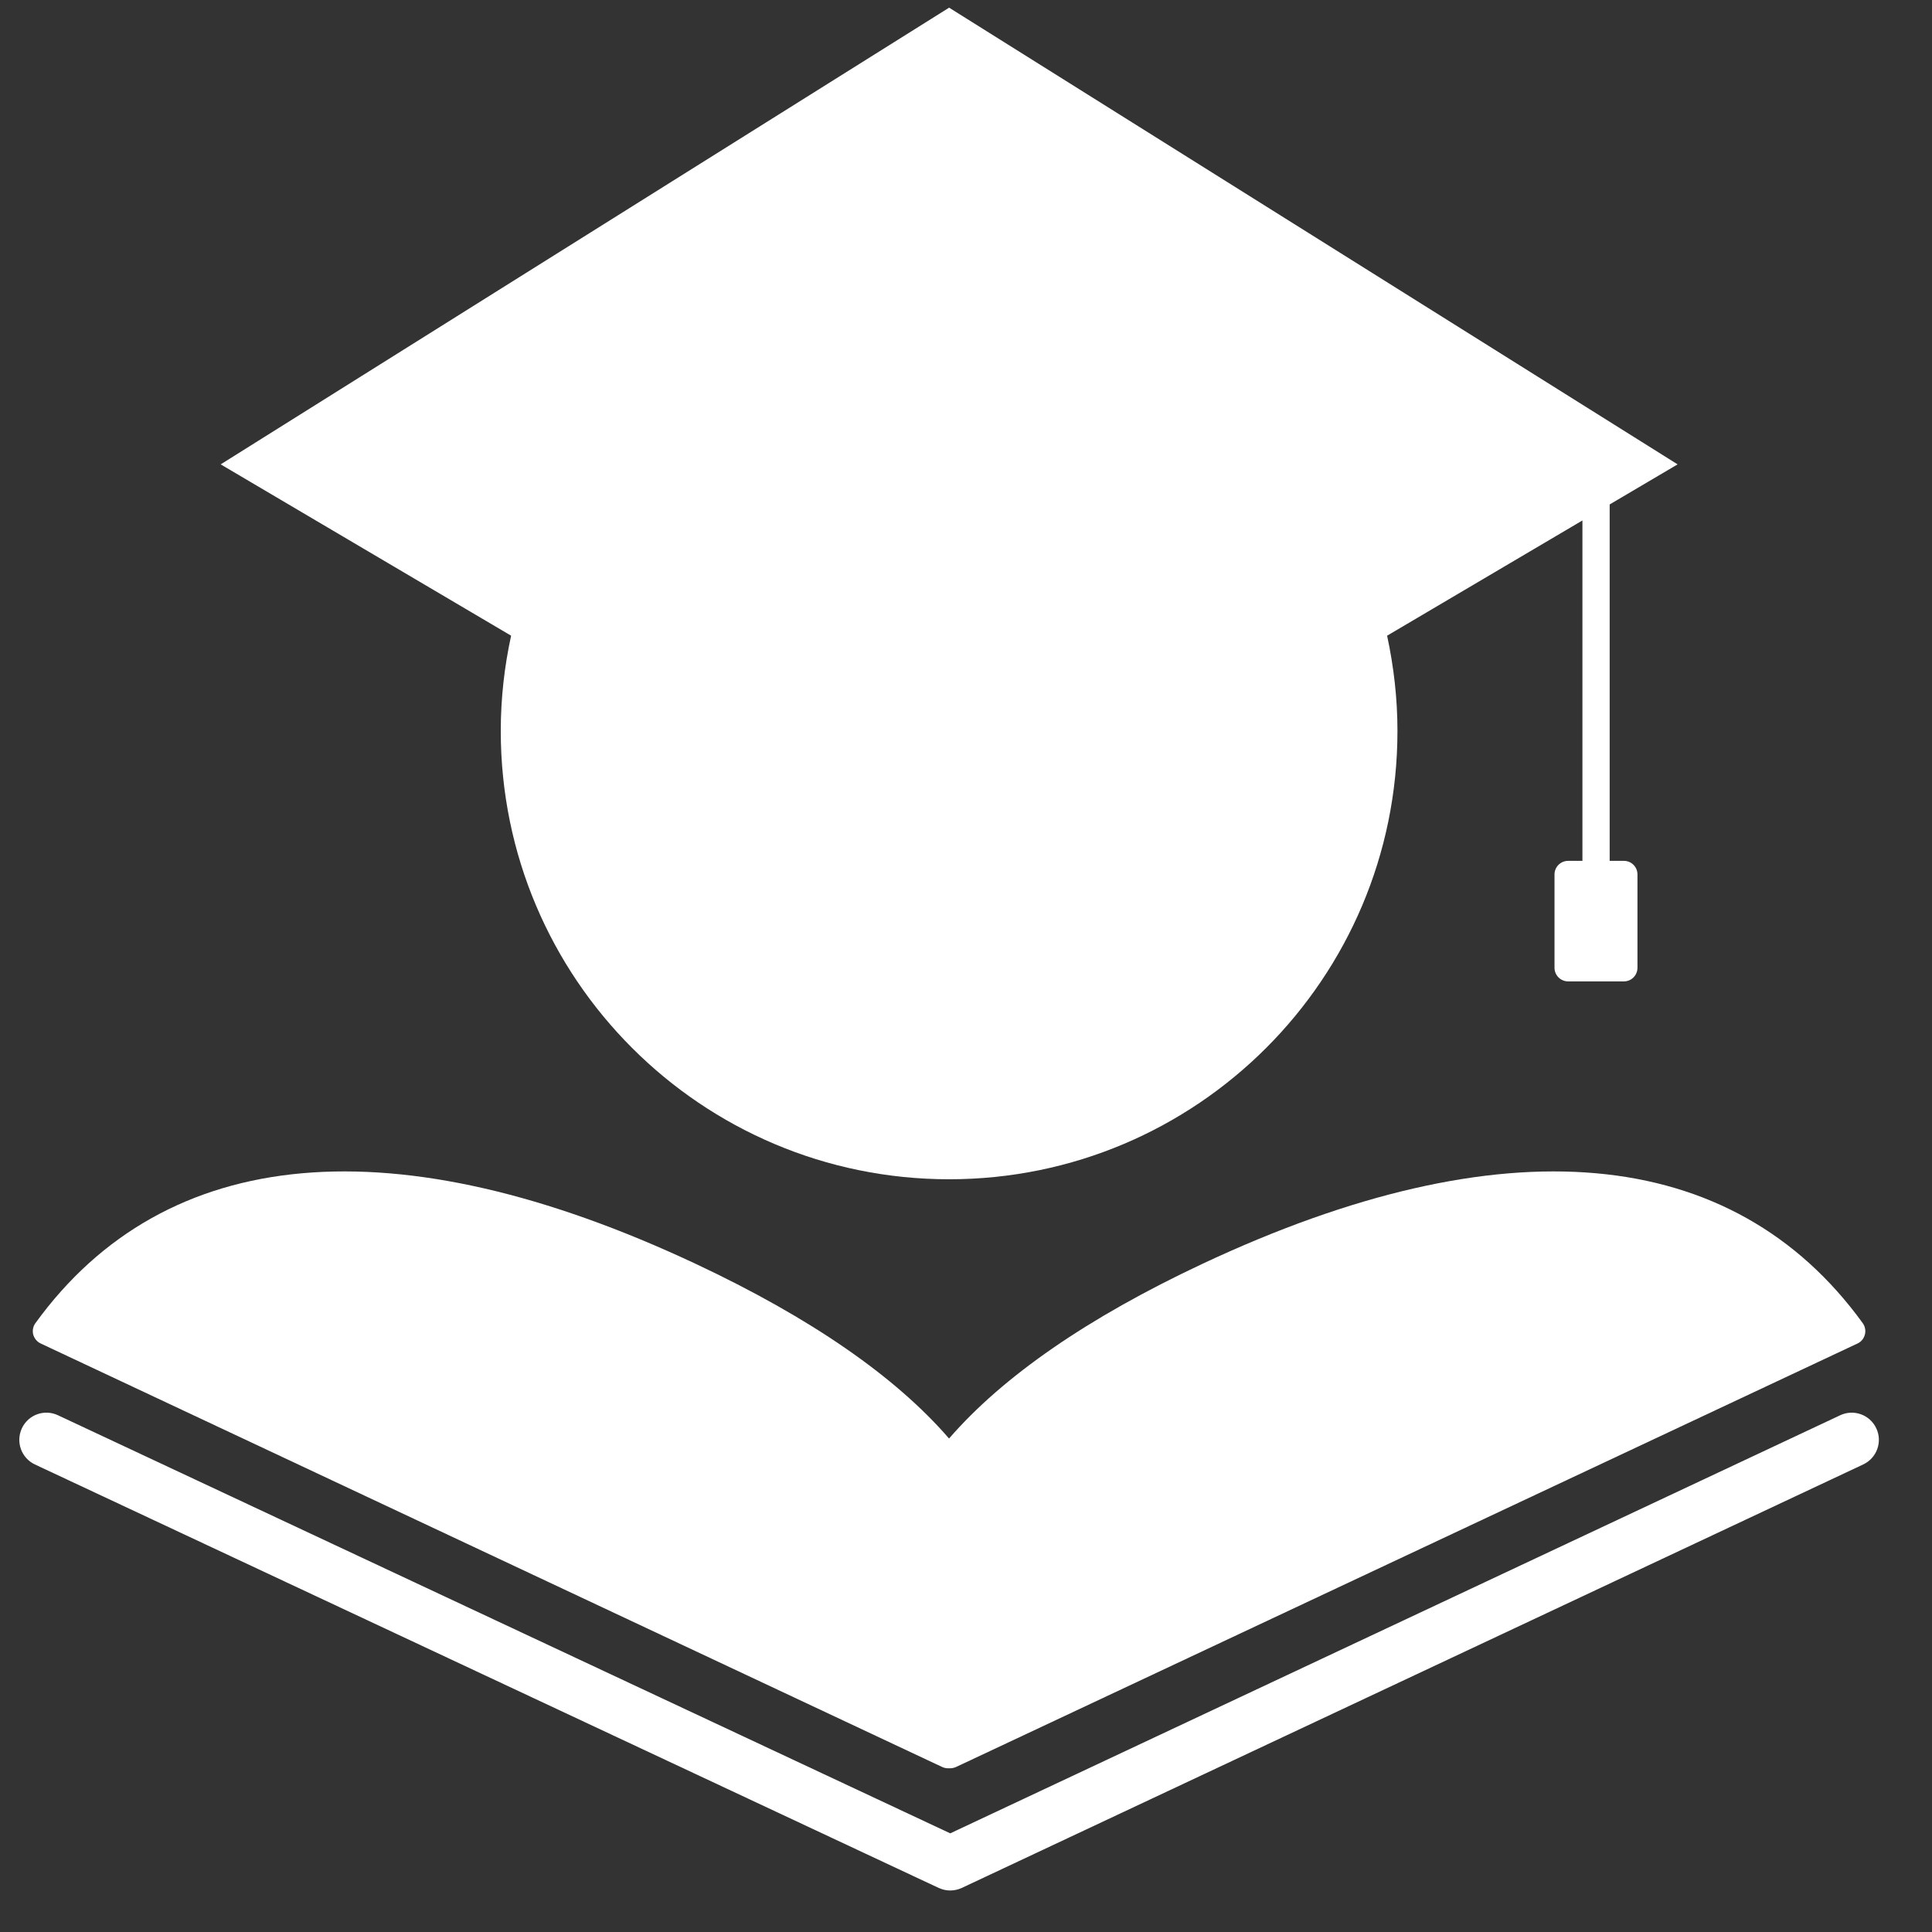
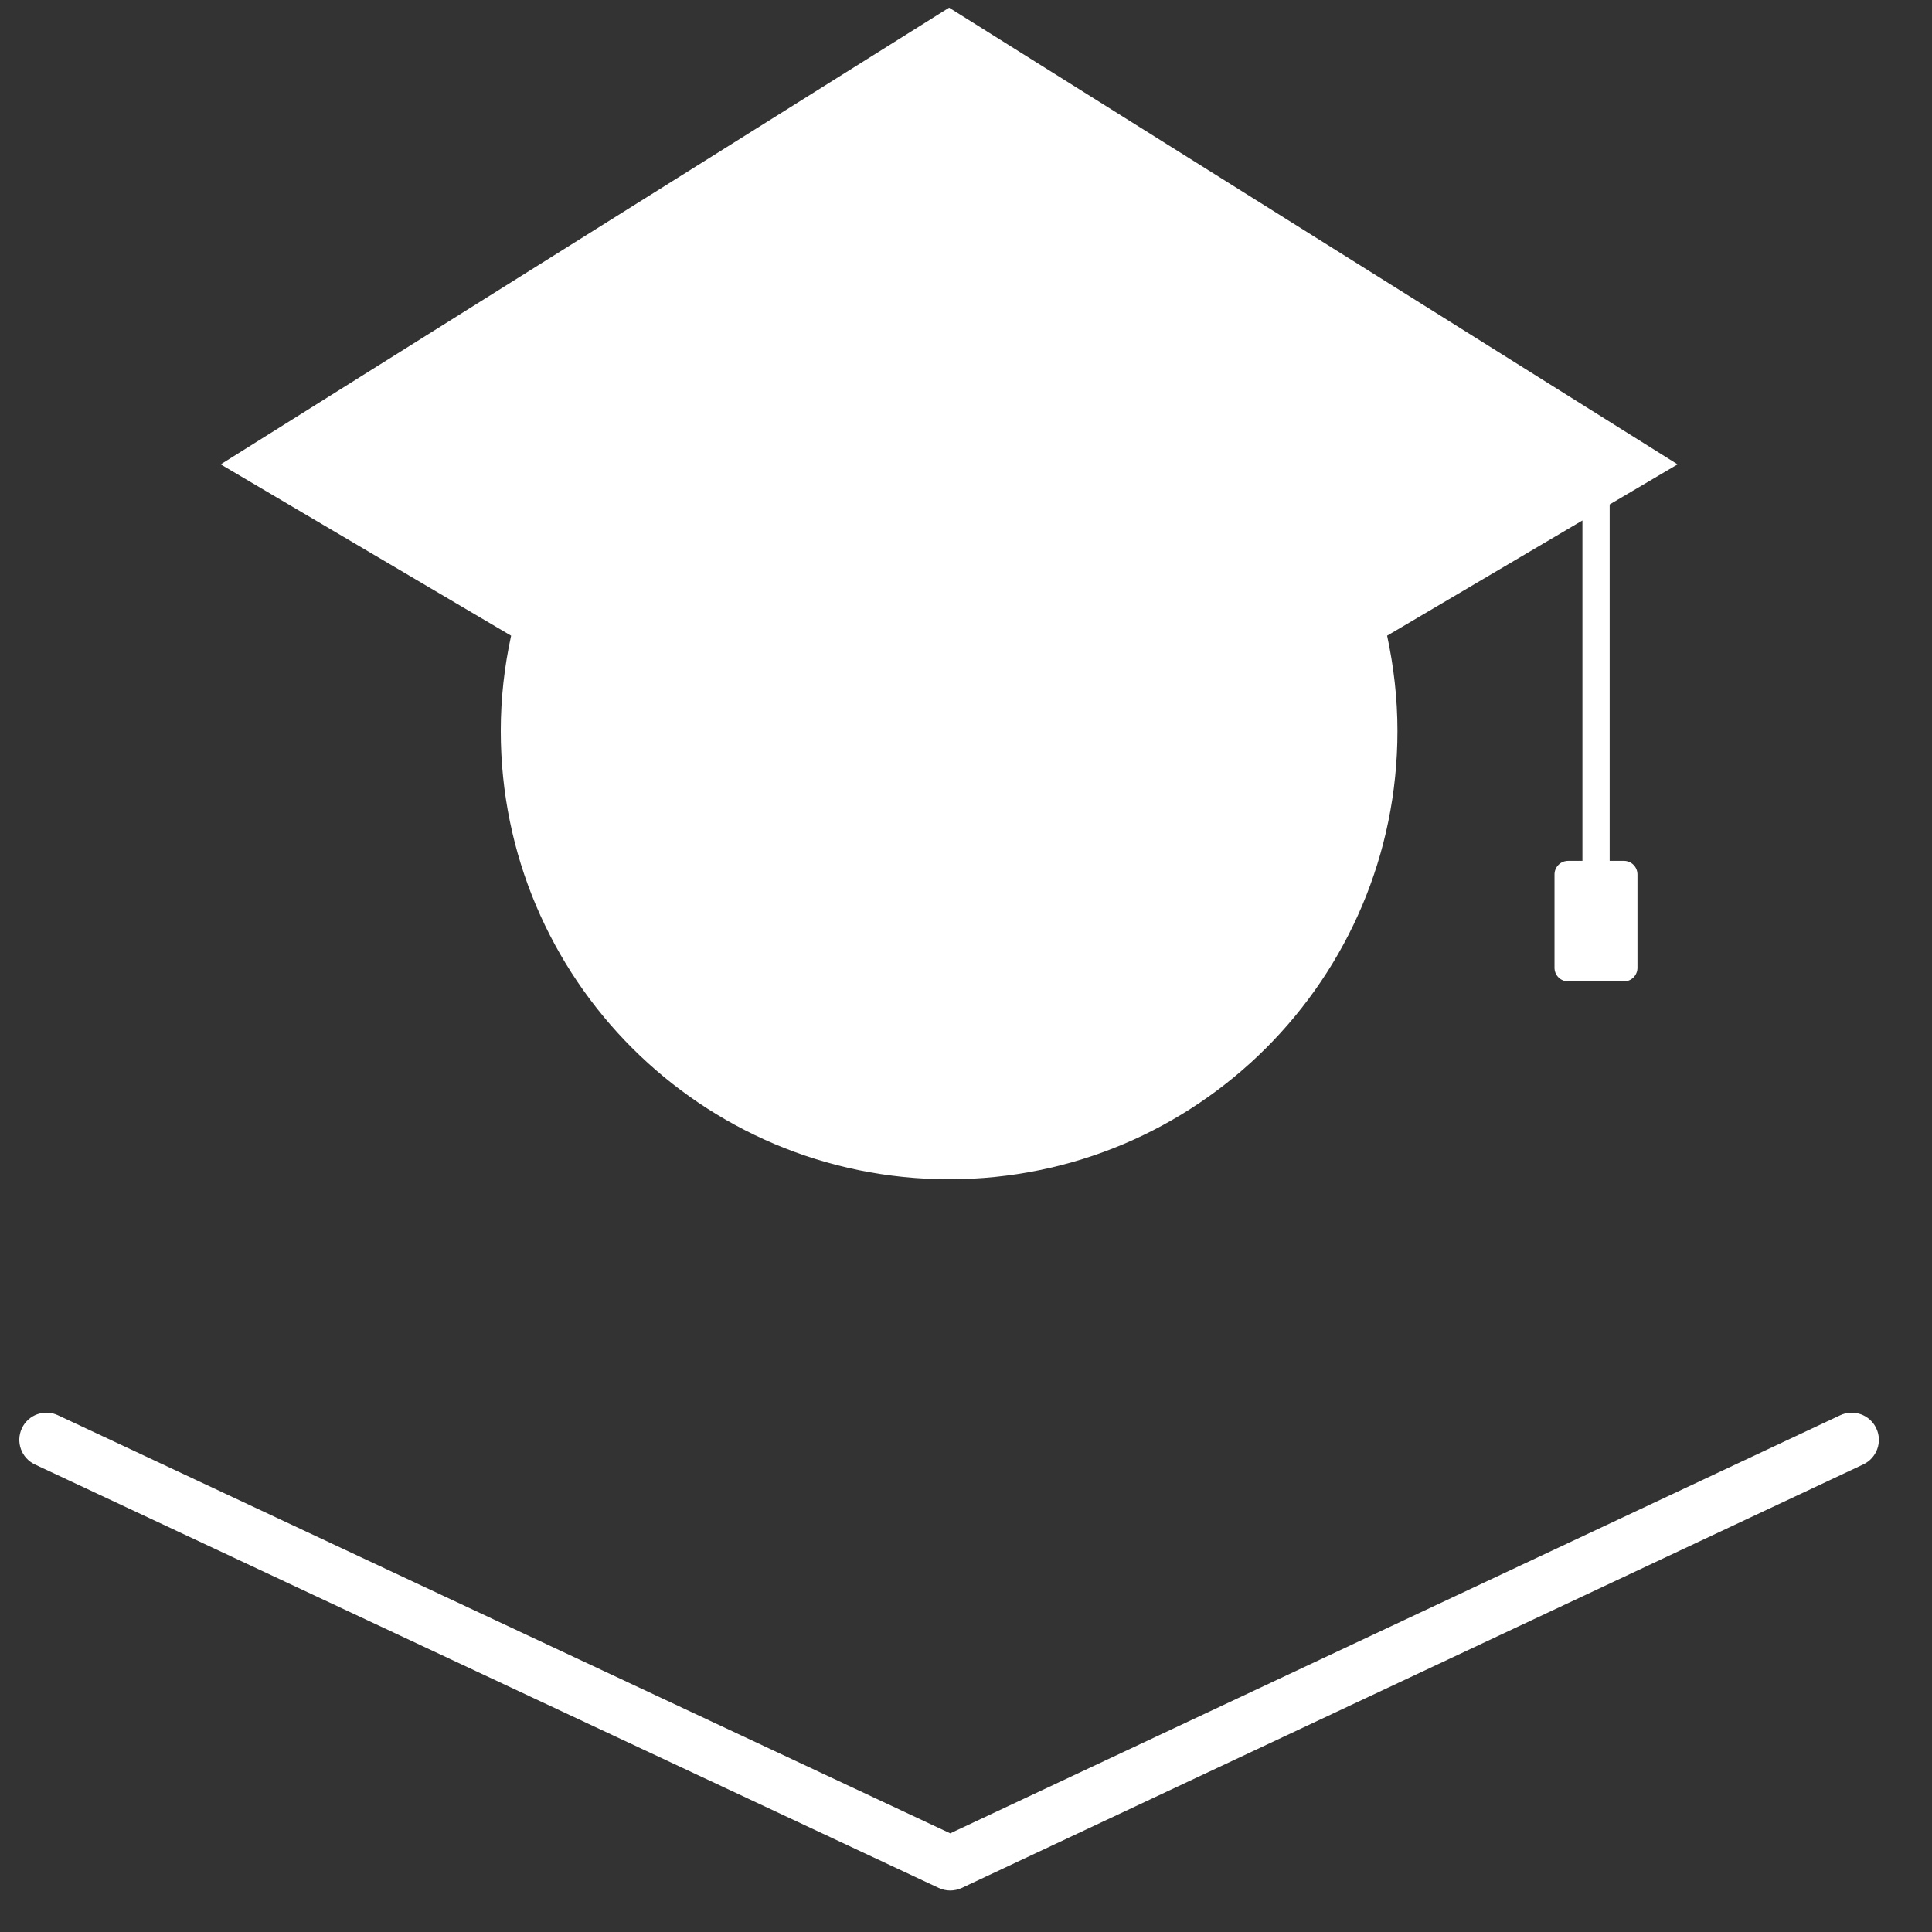
<svg xmlns="http://www.w3.org/2000/svg" version="1.1" id="Layer_1" x="0px" y="0px" width="31px" height="31px" viewBox="0 0 31 31" enable-background="new 0 0 31 31" xml:space="preserve">
  <rect x="0" y="0" width="31" height="31" fill="#333333" stroke="none" />
  <title>noun_student_2029072</title>
  <desc>Created with Sketch.</desc>
  <g id="Page-1">
    <g id="Aday-Öğrenci-" transform="translate(-1385, -296)">
      <g id="noun_student_2029072" transform="translate(1385, 296)">
        <path id="Path" fill="#FFFFFF" d="M8.035,11.728c0,3.973,3.221,7.194,7.194,7.194c3.974,0,7.194-3.221,7.194-7.194     c0-0.525-0.06-1.035-0.166-1.528l3.134-1.849v5.462h-0.229c-0.121,0-0.219,0.097-0.219,0.218v1.498     c0,0.12,0.098,0.218,0.219,0.218h0.895c0.12,0,0.217-0.098,0.217-0.218v-1.498c0-0.121-0.097-0.218-0.217-0.218h-0.229V8.094     l1.09-0.643L15.229,0.123L3.541,7.451l4.66,2.749C8.094,10.692,8.035,11.203,8.035,11.728z" />
-         <path id="Path_1_" fill="#FFFFFF" d="M0.653,21.557l14.464,6.795c0.03,0.014,0.062,0.021,0.093,0.021c0.013,0,0.025,0,0.038,0     c0.031,0,0.063-0.008,0.093-0.021l14.464-6.795c0.059-0.027,0.102-0.08,0.118-0.143c0.017-0.063,0.003-0.131-0.034-0.183     c-2.092-2.888-5.789-3.21-10.6-0.95c-1.833,0.861-3.197,1.803-4.061,2.801c-0.862-0.998-2.227-1.939-4.061-2.801     c-4.811-2.26-8.507-1.938-10.599,0.95c-0.038,0.052-0.051,0.119-0.035,0.183C0.551,21.477,0.594,21.529,0.653,21.557z" />
-         <path id="Path_2_" fill="#FFFFFF" d="M30.106,22.918c-0.103-0.219-0.363-0.312-0.58-0.209l-14.279,6.708L0.931,22.709     c-0.219-0.104-0.478-0.009-0.58,0.209c-0.102,0.219-0.008,0.478,0.209,0.58l14.502,6.795c0.059,0.027,0.122,0.041,0.185,0.041     c0.063,0,0.127-0.014,0.185-0.041l14.464-6.795C30.115,23.395,30.209,23.135,30.106,22.918z" />
+         <path id="Path_2_" fill="#FFFFFF" d="M30.106,22.918c-0.103-0.219-0.363-0.312-0.58-0.209l-14.279,6.708L0.931,22.709     c-0.219-0.104-0.478-0.009-0.58,0.209c-0.102,0.219-0.008,0.478,0.209,0.58l14.502,6.795c0.059,0.027,0.122,0.041,0.185,0.041     c0.063,0,0.127-0.014,0.185-0.041l14.464-6.795C30.115,23.395,30.209,23.135,30.106,22.918" />
      </g>
    </g>
  </g>
</svg>